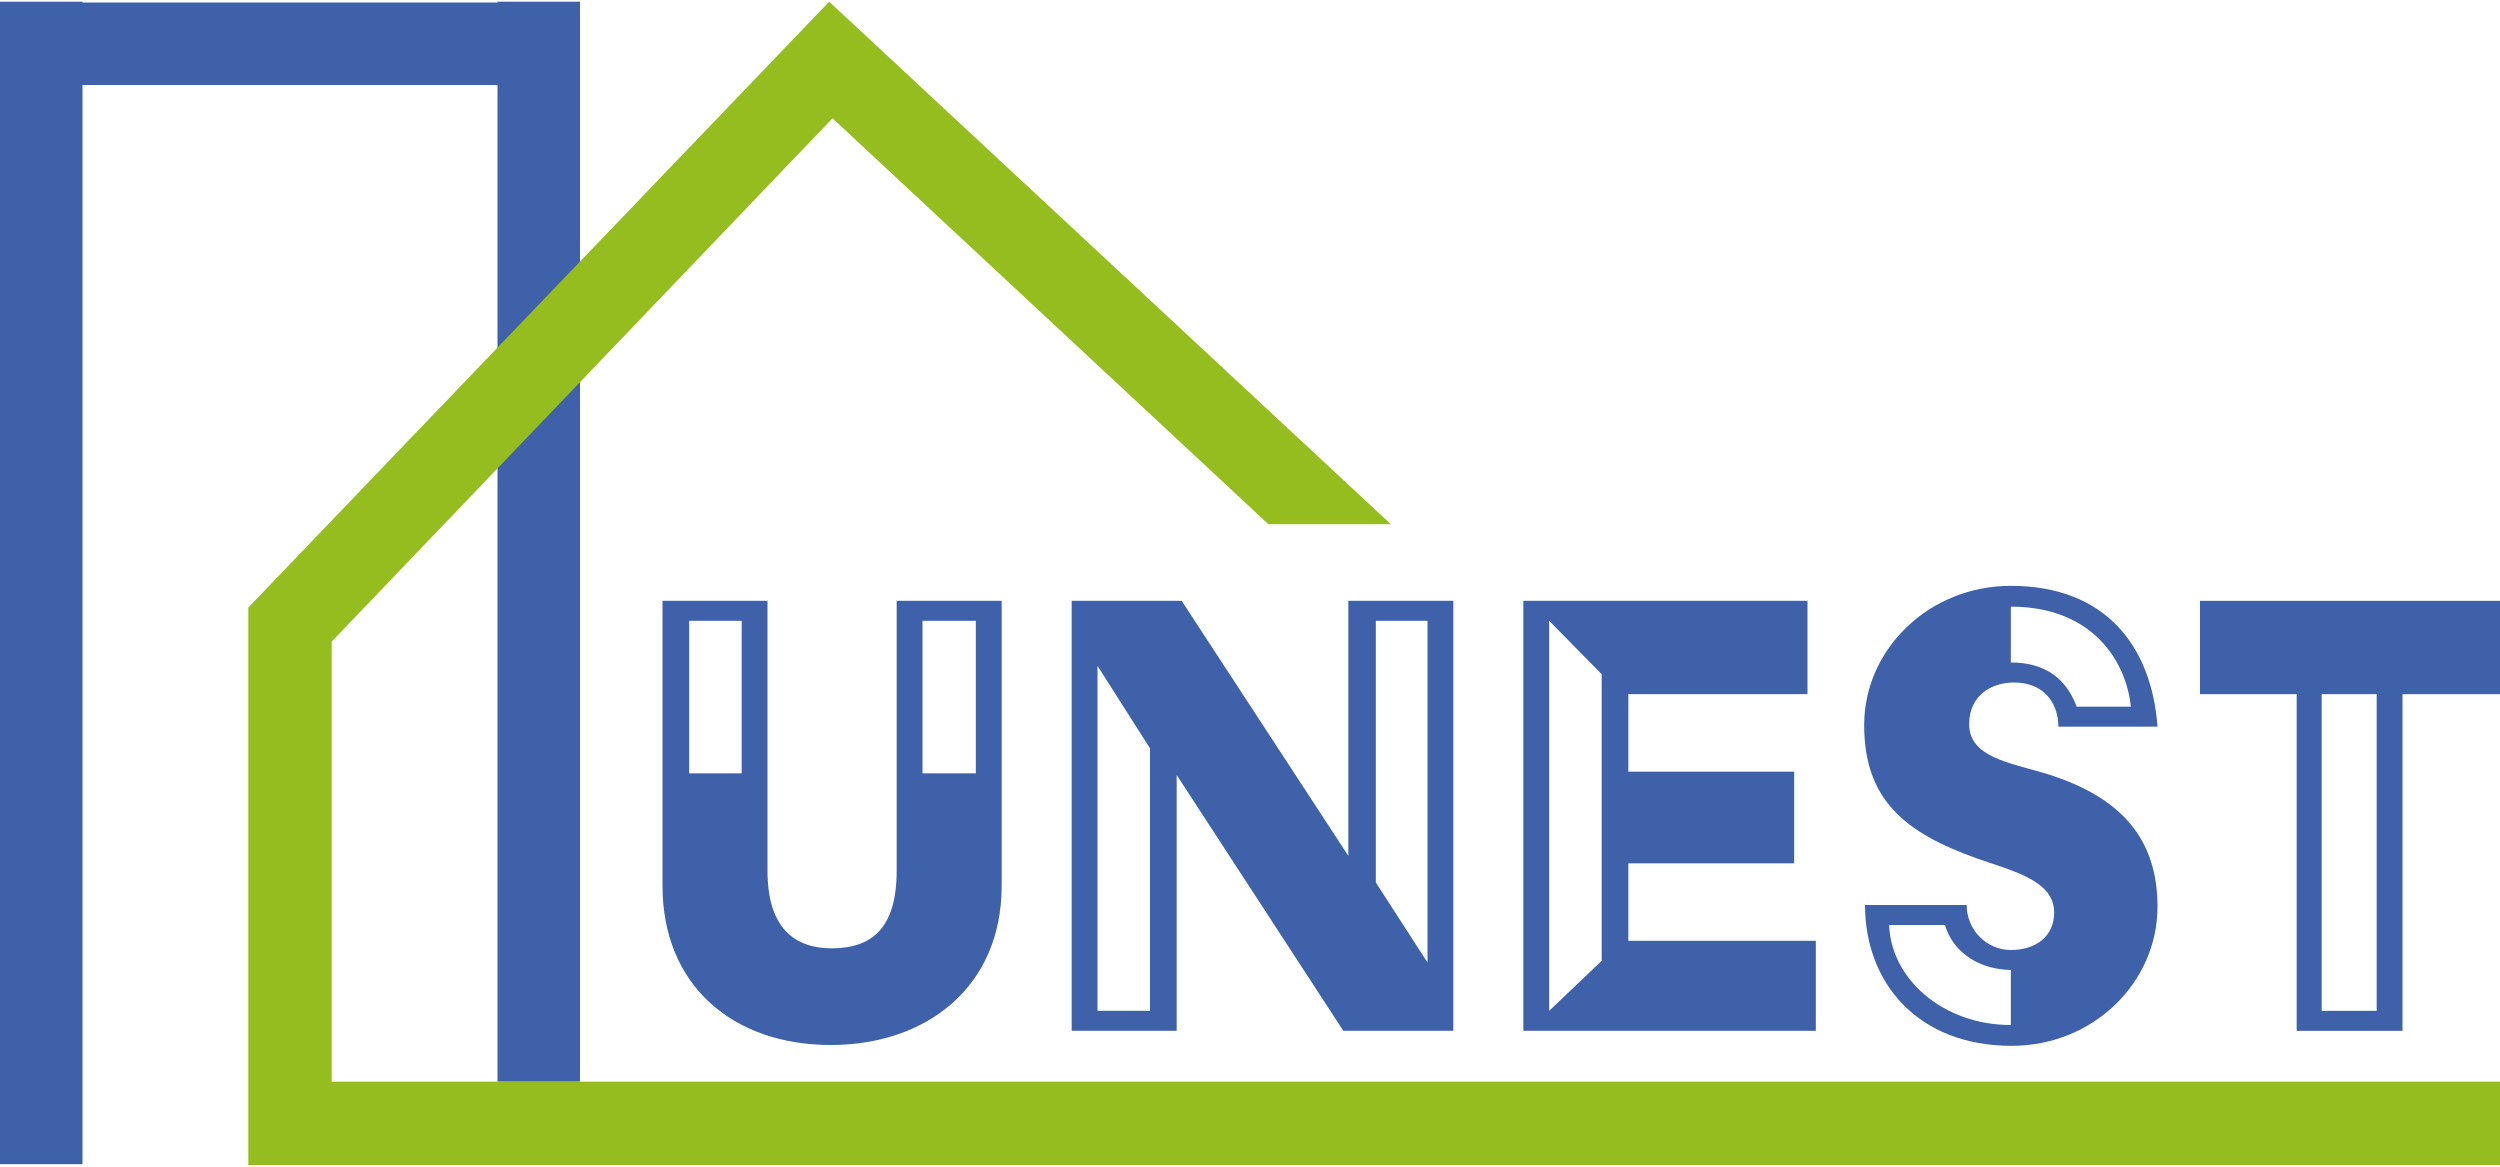
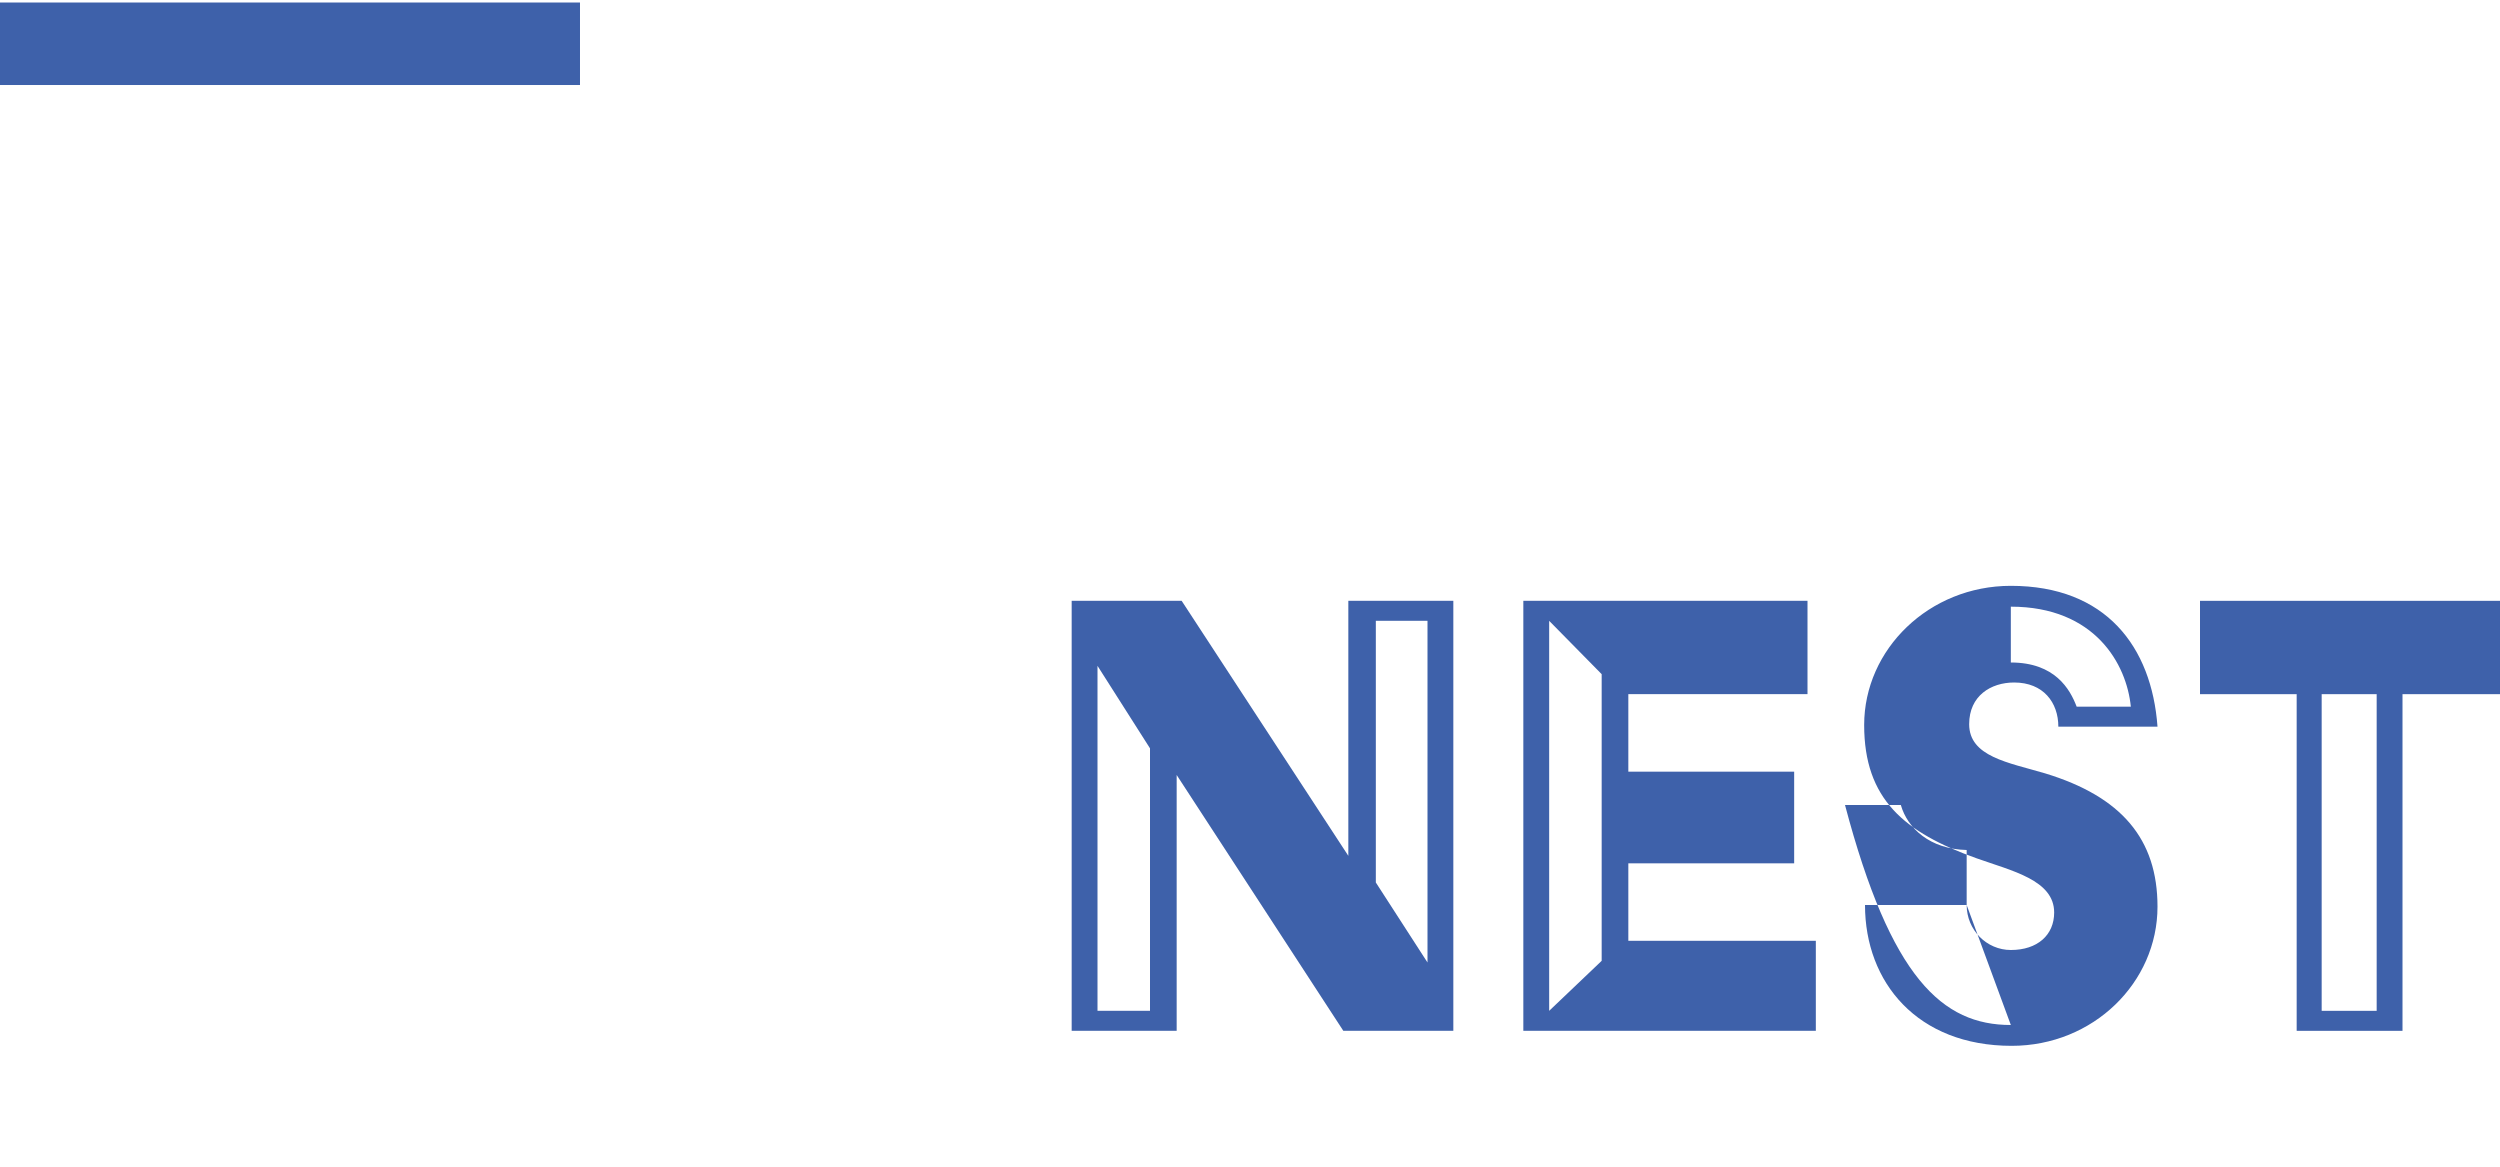
<svg xmlns="http://www.w3.org/2000/svg" version="1.1" id="Calque_1" x="0px" y="0px" viewBox="0 0 300 140" style="enable-background:new 0 0 300 140;" xml:space="preserve">
  <style type="text/css">
	.st0{fill:#3E61AA;}
	.st1{fill:#95BD20;}
</style>
  <g>
    <g>
-       <rect y="0.2" class="st0" width="9.9" height="139.5" />
-       <rect x="59.7" y="0.2" class="st0" width="9.9" height="129.6" />
      <rect x="29.8" y="-29.6" transform="matrix(6.123234e-17 -1 1 6.123234e-17 29.599 40.002)" class="st0" width="9.9" height="69.6" />
-       <polygon class="st1" points="166.9,62.9 152.2,62.9 99.9,14.2 39.8,77 39.8,129.8 300,129.8 300,139.8 29.8,139.8 29.8,72.9     99.5,0.2   " />
    </g>
    <g>
-       <path class="st0" d="M79.5,72.1h12.6v32.4c0,6.9,3.3,9.3,7.7,9.3c4.8,0,7.8-2.4,7.8-9.3V72.1h12.6v34.2c0,12.2-9.1,19.1-20.5,19.1    c-11.8,0-20.2-7.2-20.2-19.1V72.1z M89,92.8V74.5h-6.3v18.3H89z M117.1,92.8V74.5h-6.4v18.3H117.1z" />
      <path class="st0" d="M128.5,72.1h13.3l20,30.6V72.1h12.6v51.6h-13.2L141.2,93v30.7h-12.6V72.1z M138,121.3V89.8l-6.3-9.9v41.4H138    z M171.3,115.5v-41h-6.2v31.4L171.3,115.5z" />
      <path class="st0" d="M182.7,72.1h34.2v11.2h-21.5v9.3h19.9v11h-19.9v9.3h22.5v10.8h-35.1V72.1z M192.2,115.3V80.9l-6.3-6.4v46.8    L192.2,115.3z" />
-       <path class="st0" d="M236,108.6c0,3,2.4,5.4,5.3,5.4c3.2,0,5.2-1.8,5.2-4.5c0-3.9-5.1-5-9.3-6.5c-8.7-3.1-13.5-7.1-13.5-16    c0-9.1,7.8-16.7,17.6-16.7c11.4,0,16.9,7.3,17.6,16.9h-11.9c0-2.9-1.8-5.3-5.3-5.3c-2.8,0-5.4,1.6-5.4,5c0,3.9,4.7,4.6,9.1,5.9    c9.2,2.8,13.5,7.9,13.5,16c0,9.1-7.7,16.7-17.5,16.7c-11.3,0-17.6-7.6-17.6-16.9H236z M241.3,123v-6.6c-4.4-0.1-7.1-2.6-7.9-5.4    h-6.7C226.9,117.4,233.1,123,241.3,123z M255.7,84.8c-0.5-5.1-4.3-12-14.4-12v6.7c5.3,0,7.1,3.2,7.9,5.3H255.7z" />
+       <path class="st0" d="M236,108.6c0,3,2.4,5.4,5.3,5.4c3.2,0,5.2-1.8,5.2-4.5c0-3.9-5.1-5-9.3-6.5c-8.7-3.1-13.5-7.1-13.5-16    c0-9.1,7.8-16.7,17.6-16.7c11.4,0,16.9,7.3,17.6,16.9h-11.9c0-2.9-1.8-5.3-5.3-5.3c-2.8,0-5.4,1.6-5.4,5c0,3.9,4.7,4.6,9.1,5.9    c9.2,2.8,13.5,7.9,13.5,16c0,9.1-7.7,16.7-17.5,16.7c-11.3,0-17.6-7.6-17.6-16.9H236z v-6.6c-4.4-0.1-7.1-2.6-7.9-5.4    h-6.7C226.9,117.4,233.1,123,241.3,123z M255.7,84.8c-0.5-5.1-4.3-12-14.4-12v6.7c5.3,0,7.1,3.2,7.9,5.3H255.7z" />
      <path class="st0" d="M275.6,83.3H264V72.1h36v11.2h-11.7v40.4h-12.7V83.3z M285.2,121.3v-38h-6.6v38H285.2z" />
    </g>
  </g>
</svg>